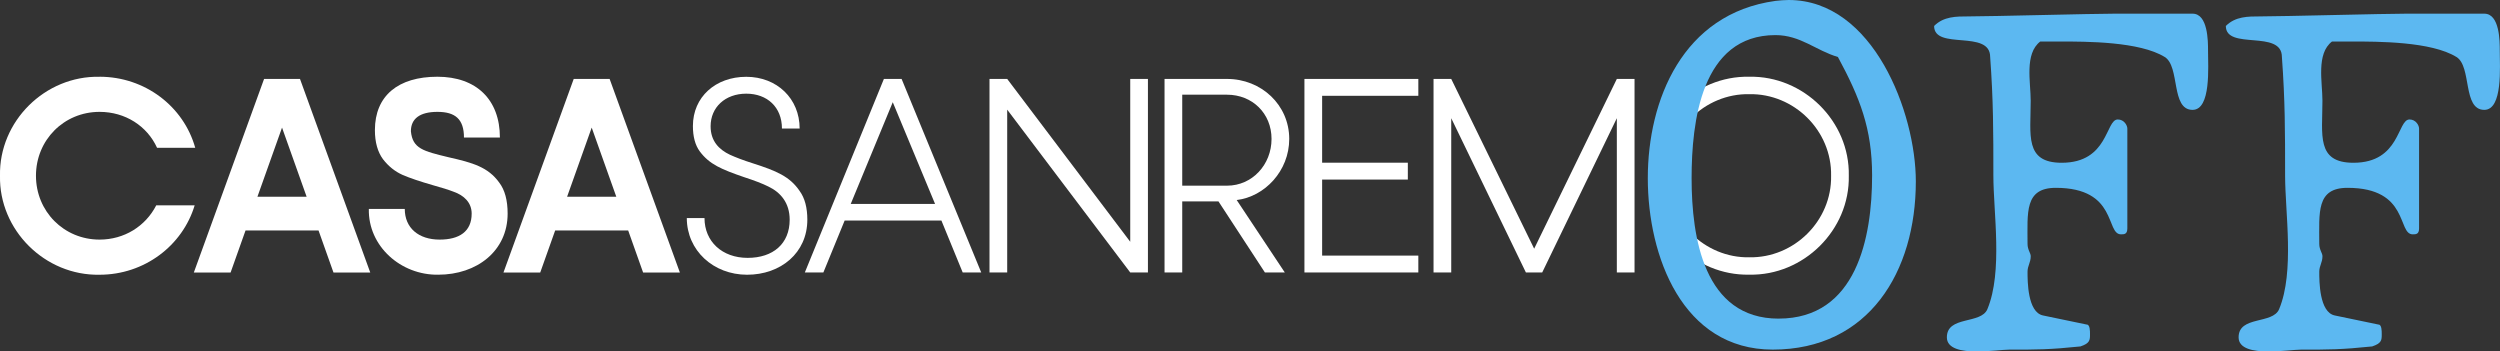
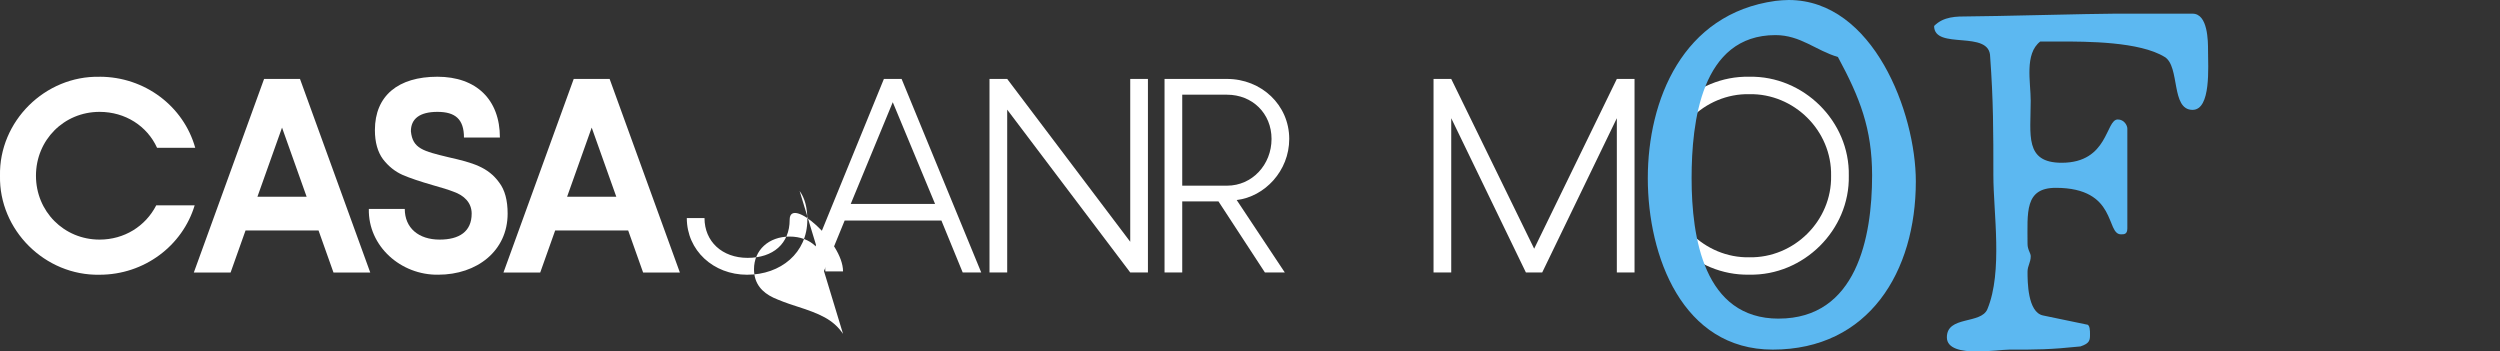
<svg xmlns="http://www.w3.org/2000/svg" id="Livello_2" data-name="Livello 2" viewBox="0 0 750 105.43">
  <rect x="0" y="0" width="750" height="105.43" fill="#333333" stroke="none" />
  <defs>
    <style>
      .cls-1 {
        fill: #fff;
      }

      .cls-1, .cls-2 {
        stroke-width: 0px;
      }

      .cls-2 {
        fill: #5cb8f1;
      }
    </style>
  </defs>
  <g id="Livello_1-2" data-name="Livello 1">
    <g>
      <g>
        <path class="cls-1" d="M29.87,23.02c13.6,0,25.21,8.87,28.7,21.32h-11.45c-2.99-6.55-9.54-10.78-17.25-10.78-10.7,0-19.08,8.46-19.08,19.16s8.38,19.16,19.08,19.16c7.38,0,13.77-3.98,17-10.28h11.53c-3.65,12.11-15.1,20.82-28.53,20.82C13.53,82.74-.33,69.06,0,52.72c-.33-16.34,13.52-30.03,29.86-29.69Z" />
        <path class="cls-1" d="M95.56,69.14h-21.9l-4.48,12.61h-11.03l21.07-58.06h10.78l21.07,58.06h-11.03l-4.48-12.61ZM91.99,59.02l-7.38-20.74-7.38,20.74h14.76Z" />
        <path class="cls-1" d="M149.72,54.71c1.74,2.24,2.57,5.39,2.57,9.37,0,11.2-9.21,18.33-20.82,18.33-11.2.17-21.07-8.54-20.82-19.74h10.78c0,5.72,4.15,9.21,10.45,9.21,5.89,0,9.62-2.4,9.62-7.8,0-3.32-2.32-5.47-5.39-6.55-1.49-.58-3.57-1.24-6.3-1.99-3.73-1.08-6.72-2.07-9.04-3.07-2.24-1-4.23-2.57-5.89-4.73-1.58-2.16-2.41-5.06-2.41-8.71,0-10.37,7.05-16.01,18.75-16.01s18.75,6.88,18.75,18.25h-10.78c0-5.56-2.65-7.71-7.96-7.71s-7.96,2.07-7.96,5.81c.5,5.23,3.73,5.97,11.28,7.8,7.38,1.66,11.86,2.99,15.18,7.55Z" />
        <path class="cls-1" d="M188.45,69.14h-21.9l-4.48,12.61h-11.03l21.07-58.06h10.78l21.07,58.06h-11.03l-4.48-12.61ZM184.89,59.02l-7.38-20.74-7.38,20.74h14.76Z" />
-         <path class="cls-1" d="M239.88,57.28c1.58,2.16,2.32,5.06,2.32,8.63,0,9.95-7.96,16.51-18.08,16.51s-18.08-7.3-18.08-17h5.31c0,7.05,5.31,11.94,12.94,11.94s12.61-4.23,12.61-11.45c0-5.06-2.74-8.21-6.39-9.95-1.82-.91-4.23-1.82-7.3-2.82-6.72-2.32-10.37-3.82-13.27-7.71-1.41-1.91-2.07-4.48-2.07-7.63,0-8.71,6.8-14.76,16.01-14.76s16.01,6.55,16.01,15.51h-5.31c0-6.39-4.4-10.45-10.7-10.45s-10.7,4.06-10.7,9.79c0,4.4,2.49,6.97,5.81,8.54,1.66.75,3.98,1.66,6.88,2.57,6.97,2.24,11.03,3.9,14.02,8.29Z" />
+         <path class="cls-1" d="M239.88,57.28c1.58,2.16,2.32,5.06,2.32,8.63,0,9.95-7.96,16.51-18.08,16.51s-18.08-7.3-18.08-17h5.31c0,7.05,5.31,11.94,12.94,11.94s12.61-4.23,12.61-11.45s16.01,6.55,16.01,15.51h-5.31c0-6.39-4.4-10.45-10.7-10.45s-10.7,4.06-10.7,9.79c0,4.4,2.49,6.97,5.81,8.54,1.66.75,3.98,1.66,6.88,2.57,6.97,2.24,11.03,3.9,14.02,8.29Z" />
        <path class="cls-1" d="M282.43,66.15h-29.03l-6.39,15.59h-5.56l23.72-58.06h5.31l23.89,58.06h-5.56l-6.39-15.59ZM280.52,61.18l-12.69-30.52-12.61,30.52h25.3Z" />
        <path class="cls-1" d="M344.38,23.68v58.06h-5.31l-36.91-48.85v48.85h-5.31V23.68h5.31l36.91,48.85V23.68h5.31Z" />
        <path class="cls-1" d="M349.36,23.68h18.75c10.29,0,18.66,7.8,18.66,18,0,9.62-7.38,17.33-15.76,18.33l14.43,21.73h-5.97l-13.93-21.32h-10.87v21.32h-5.31V23.68ZM368.11,55.7c7.55,0,13.35-6.3,13.35-14.02s-5.81-13.27-13.35-13.27h-13.44v27.29h13.44Z" />
-         <path class="cls-1" d="M396.64,28.74v20.07h25.71v5.06h-25.71v22.81h28.86v5.06h-34.17V23.68h34.17v5.06h-28.86Z" />
        <path class="cls-1" d="M490.36,23.68v58.06h-5.31v-46.28l-22.39,46.28h-4.89l-22.4-46.28v46.28h-5.31V23.68h5.31l24.88,50.93,24.8-50.93h5.31Z" />
        <path class="cls-1" d="M524.78,23.02c16.26-.33,30.19,13.35,29.86,29.69.33,16.34-13.6,30.03-29.86,29.69-16.34.33-30.19-13.35-29.86-29.69-.33-16.34,13.52-30.03,29.86-29.69ZM524.78,28.25c-13.35-.25-24.8,10.95-24.55,24.47-.25,13.52,11.2,24.72,24.55,24.47,13.44.25,24.8-10.95,24.55-24.47.25-13.52-11.11-24.72-24.55-24.47Z" />
      </g>
      <g>
        <path class="cls-2" d="M532.64.27c1.37-.14,2.6-.27,3.96-.27,25.43,0,38.15,33.91,38.15,54.42,0,27.08-14.08,50.46-42.94,50.46-27.08,0-37.47-28.03-37.47-51.42S504.75,4.1,532.64.27ZM533.6,95.58c23.38,0,28.03-24.34,28.03-42.94,0-14.08-3.69-23.38-10.26-35.55-6.56-1.91-11.21-6.56-18.73-6.56-22.29,0-25.16,26.12-25.16,42.94,0,17.78,3.69,42.12,26.12,42.12Z" />
        <path class="cls-2" d="M596.23,92.71c4.65-11.21,1.78-28.99,1.78-40.07,0-13.13,0-22.43-.96-35.55,0-8.34-16.82-1.91-16.82-9.3,2.87-2.87,6.56-2.87,10.39-2.87,6.43,0,37.33-.82,43.76-.82h23.38c4.65,0,4.65,8.34,4.65,11.08,0,4.79.96,17.78-4.65,17.78-6.56,0-3.69-12.99-8.34-15.86-7.52-4.65-23.38-4.65-31.73-4.65h-5.61c-4.79,3.69-2.87,12.17-2.87,17.78,0,10.26-1.91,18.6,9.3,18.6,14.08,0,13.13-12.99,16.82-12.99,1.91,0,2.87,1.78,2.87,2.73v29.95c0,1.78-.96,1.78-1.91,1.78-4.65,0-.96-13.95-19.55-13.95-9.43,0-8.48,7.38-8.48,16.82,0,1.78.96,2.74.96,3.69,0,1.91-.96,2.87-.96,4.65,0,2.87,0,12.17,4.65,13.13l13.13,2.73c.96,0,.96,1.92.96,2.87,0,1.78,0,2.73-2.87,3.69-9.3.96-12.99.96-21.47.96-1.64,0-5.74.55-9.71.55-4.51,0-8.89-.82-8.89-4.24,0-6.56,10.26-3.83,12.17-8.48Z" />
-         <path class="cls-2" d="M683.75,92.71c4.65-11.21,1.78-28.99,1.78-40.07,0-13.13,0-22.43-.96-35.55,0-8.34-16.82-1.91-16.82-9.3,2.87-2.87,6.56-2.87,10.39-2.87,6.43,0,37.33-.82,43.76-.82h23.38c4.65,0,4.65,8.34,4.65,11.08,0,4.79.96,17.78-4.65,17.78-6.56,0-3.69-12.99-8.34-15.86-7.52-4.65-23.38-4.65-31.73-4.65h-5.61c-4.79,3.69-2.87,12.17-2.87,17.78,0,10.26-1.91,18.6,9.3,18.6,14.08,0,13.13-12.99,16.82-12.99,1.91,0,2.87,1.78,2.87,2.73v29.95c0,1.78-.96,1.78-1.91,1.78-4.65,0-.96-13.95-19.55-13.95-9.43,0-8.48,7.38-8.48,16.82,0,1.78.96,2.74.96,3.69,0,1.91-.96,2.87-.96,4.65,0,2.87,0,12.17,4.65,13.13l13.13,2.73c.96,0,.96,1.92.96,2.87,0,1.78,0,2.73-2.87,3.69-9.3.96-12.99.96-21.47.96-1.64,0-5.74.55-9.71.55-4.51,0-8.89-.82-8.89-4.24,0-6.56,10.26-3.83,12.17-8.48Z" />
      </g>
    </g>
  </g>
</svg>